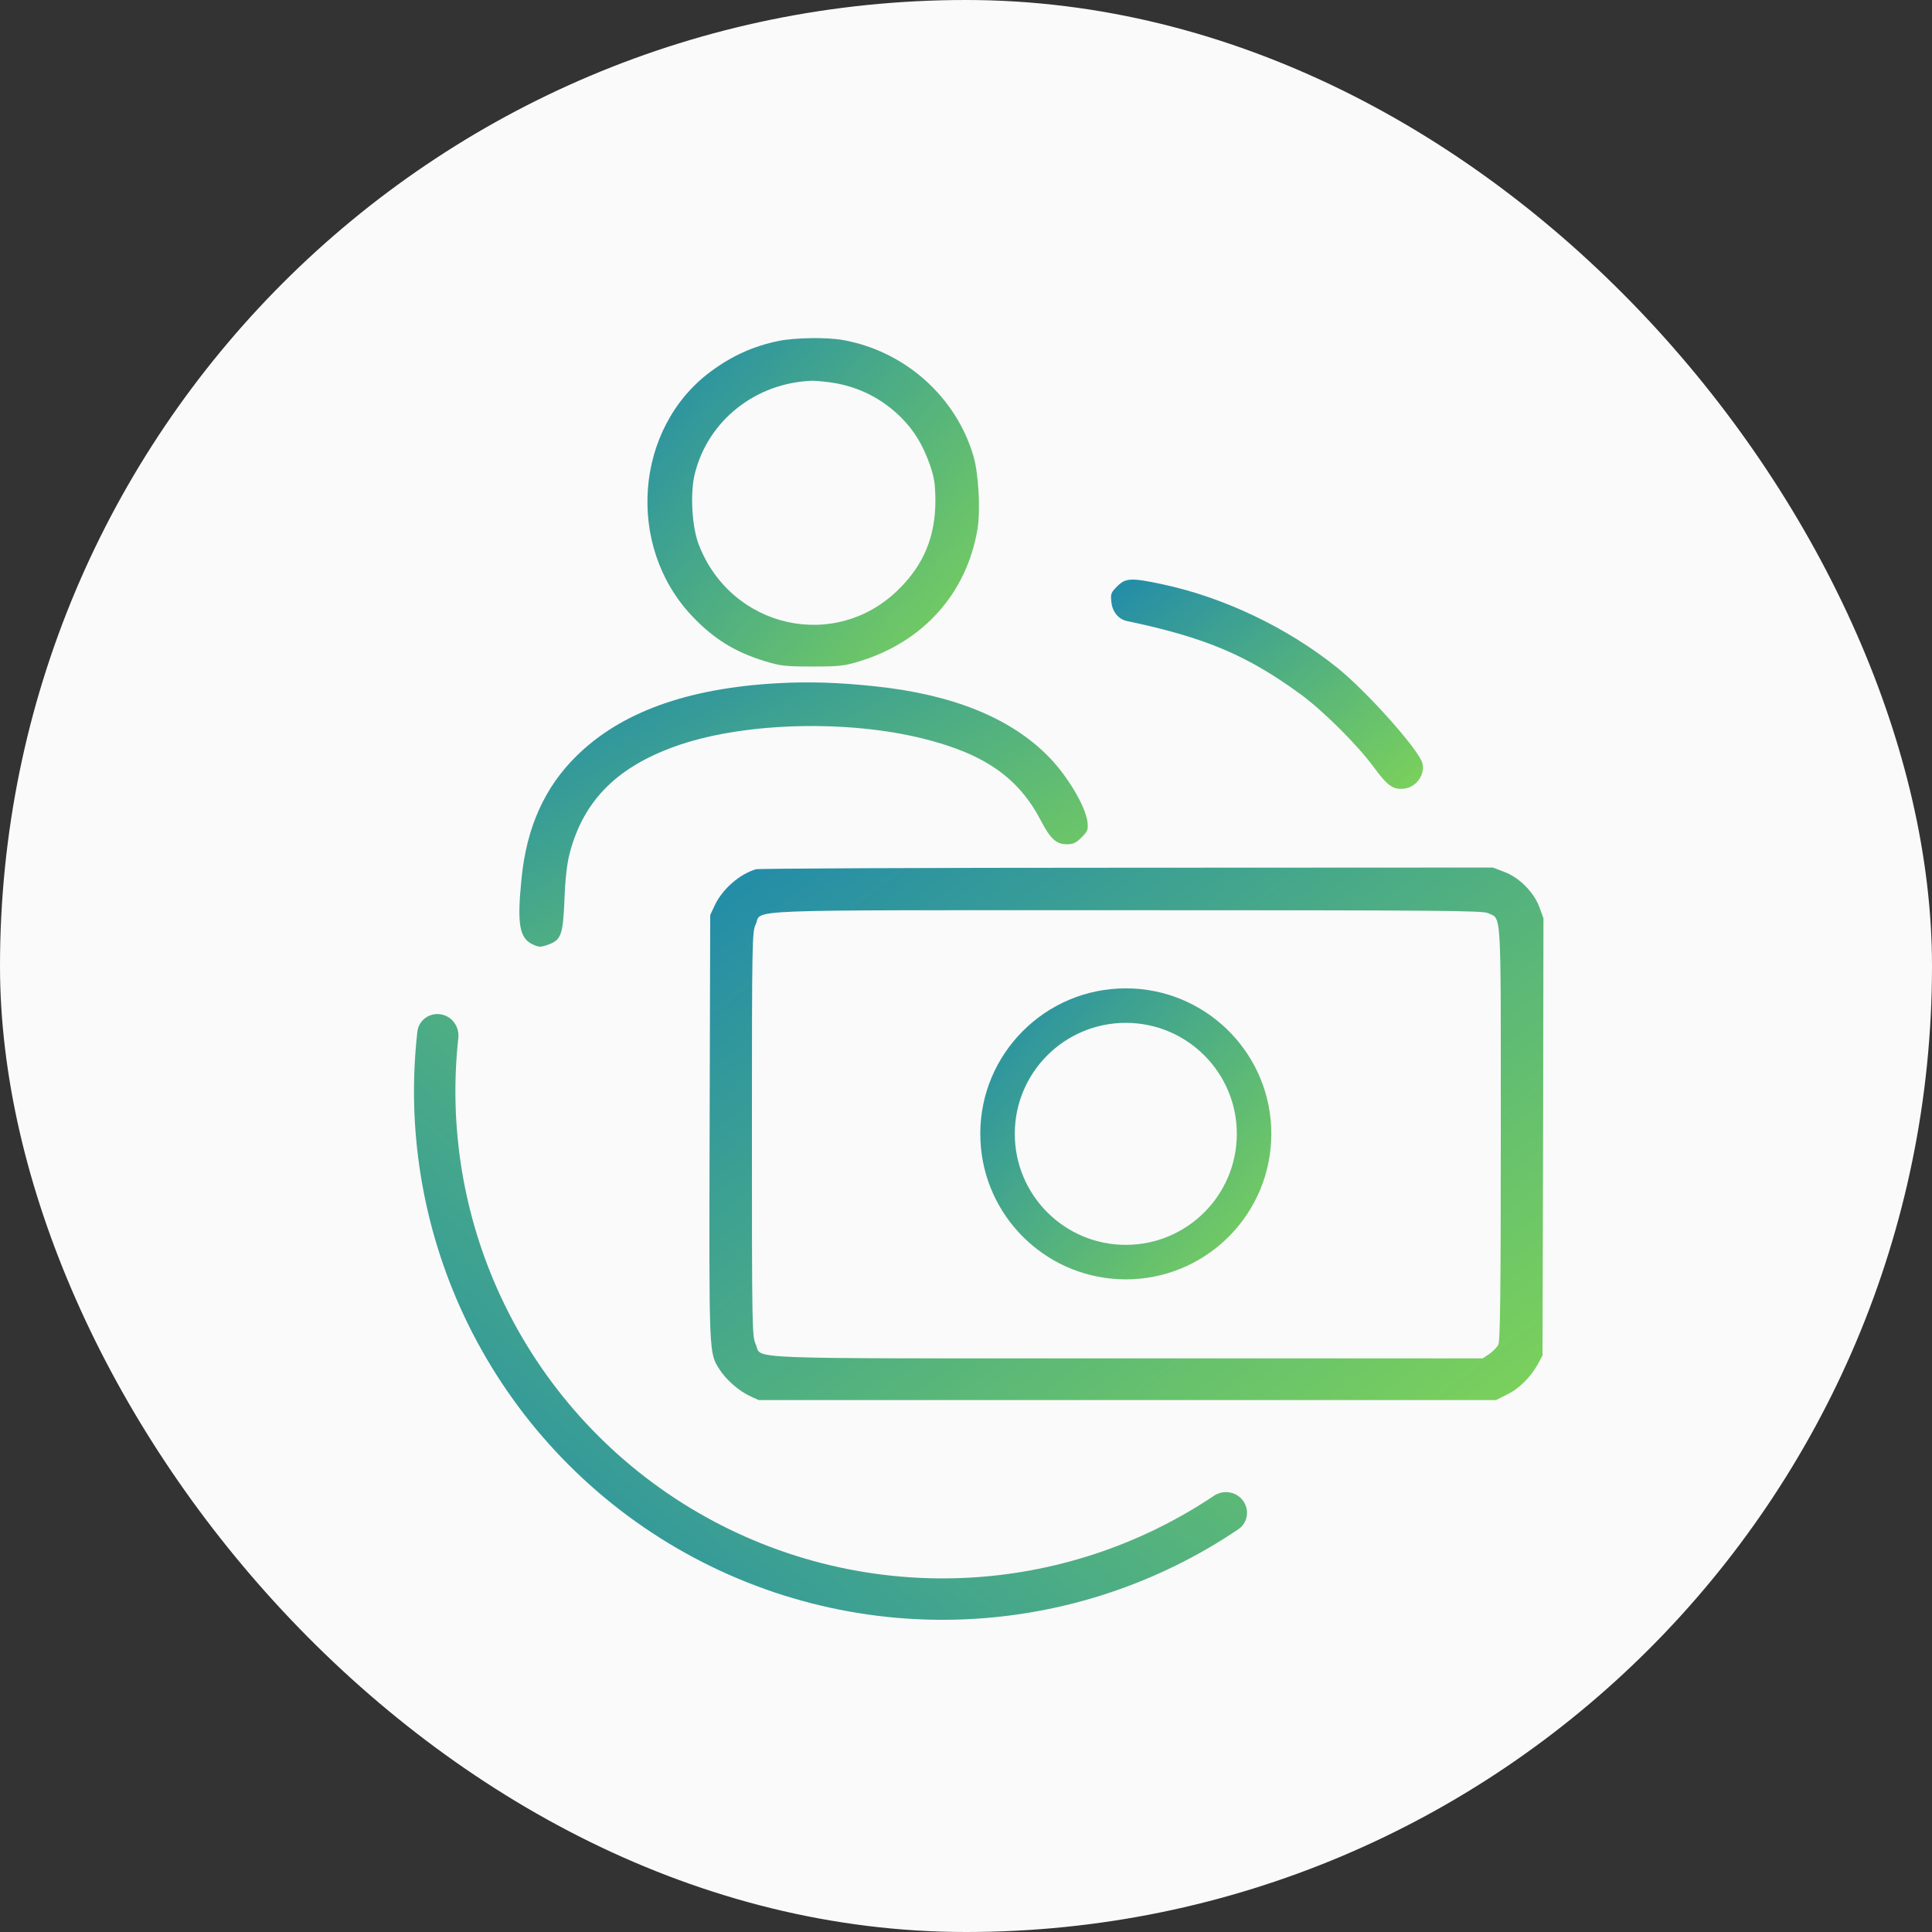
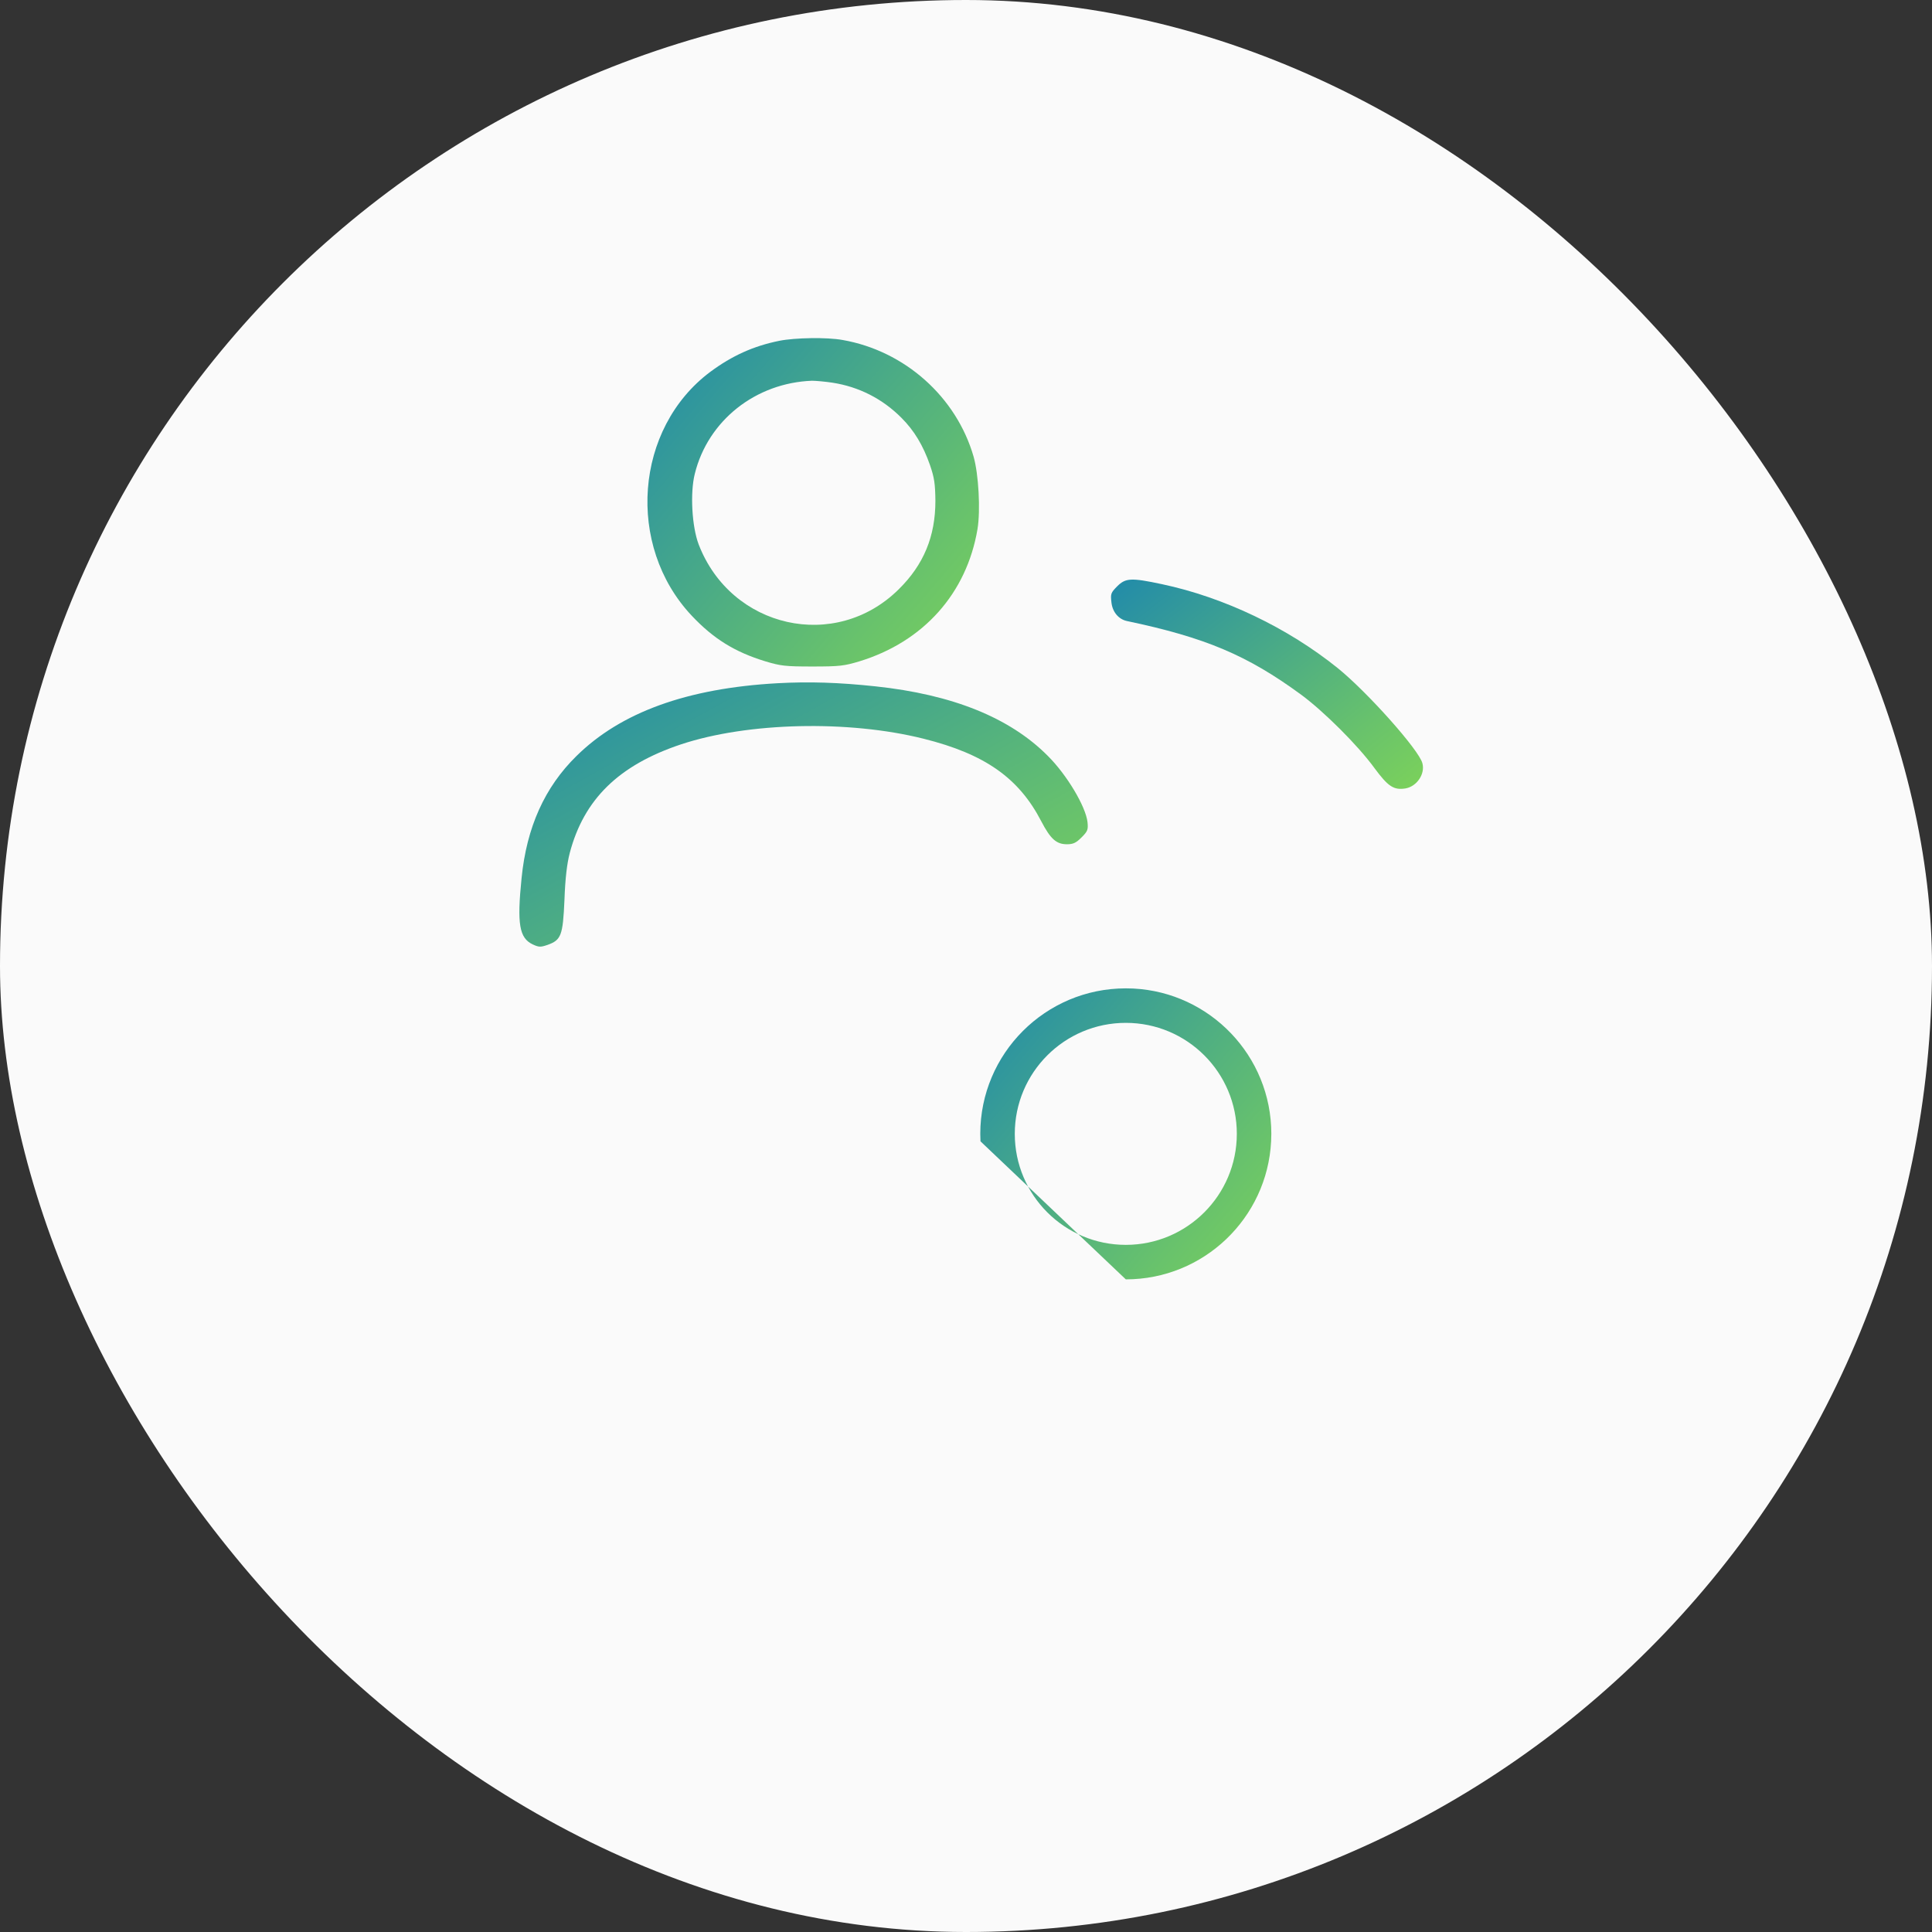
<svg xmlns="http://www.w3.org/2000/svg" width="56" height="56" viewBox="0 0 56 56" fill="none">
  <rect x="0" y="0" width="56" height="56" fill="#333333" stroke="none" />
  <rect width="56" height="56" rx="28" fill="#FAFAFA" />
  <path d="M22.591 9.878C21.838 10.03 21.219 10.311 20.59 10.777C18.396 12.414 18.138 15.816 20.05 17.846C20.68 18.515 21.298 18.898 22.181 19.168C22.625 19.302 22.76 19.319 23.547 19.319C24.335 19.319 24.47 19.302 24.914 19.168C26.77 18.599 28.018 17.199 28.333 15.338C28.423 14.798 28.367 13.752 28.22 13.235C27.72 11.503 26.224 10.17 24.425 9.855C23.975 9.771 23.041 9.788 22.591 9.878ZM24.127 11.092C24.891 11.21 25.572 11.553 26.128 12.11C26.5 12.481 26.758 12.914 26.955 13.477C27.084 13.853 27.107 14.022 27.113 14.517C27.113 15.546 26.775 16.367 26.05 17.081C24.217 18.898 21.191 18.217 20.252 15.782C20.055 15.265 19.999 14.286 20.14 13.73C20.522 12.189 21.9 11.098 23.536 11.036C23.637 11.036 23.907 11.059 24.127 11.092Z" fill="url(#paint0_linear_6584_108650)" />
  <path d="M32.383 16.994C32.198 17.18 32.187 17.214 32.215 17.456C32.243 17.737 32.423 17.95 32.665 18.001C34.937 18.479 36.151 18.991 37.709 20.132C38.367 20.616 39.362 21.606 39.84 22.264C40.234 22.798 40.397 22.905 40.734 22.854C41.066 22.798 41.313 22.438 41.229 22.123C41.133 21.741 39.638 20.065 38.777 19.367C37.326 18.198 35.482 17.315 33.682 16.933C32.783 16.741 32.625 16.753 32.383 16.994Z" fill="url(#paint1_linear_6584_108650)" />
  <path d="M22.53 19.804C19.915 19.95 17.992 20.647 16.71 21.913C15.787 22.818 15.264 23.982 15.118 25.455C14.983 26.782 15.051 27.187 15.439 27.373C15.619 27.457 15.669 27.457 15.866 27.39C16.265 27.249 16.316 27.12 16.361 26.085C16.384 25.45 16.434 25.039 16.513 24.73C16.923 23.167 17.936 22.177 19.741 21.575C21.675 20.934 24.594 20.867 26.77 21.412C28.547 21.856 29.531 22.548 30.183 23.808C30.453 24.325 30.622 24.471 30.926 24.471C31.106 24.471 31.19 24.432 31.348 24.274C31.527 24.095 31.544 24.049 31.522 23.83C31.471 23.375 30.92 22.453 30.369 21.907C29.267 20.799 27.602 20.13 25.375 19.894C24.318 19.781 23.452 19.753 22.53 19.804Z" fill="url(#paint2_linear_6584_108650)" />
-   <path d="M21.907 25.196C21.418 25.348 20.929 25.781 20.709 26.259L20.586 26.523L20.569 32.675C20.552 39.345 20.546 39.204 20.856 39.694C21.041 39.986 21.418 40.318 21.733 40.464L21.992 40.582H32.676H43.361L43.675 40.425C44.03 40.256 44.378 39.907 44.581 39.531L44.71 39.289L44.727 32.951L44.738 26.619L44.62 26.293C44.451 25.849 44.035 25.433 43.597 25.27L43.27 25.146L32.659 25.151C26.822 25.151 21.986 25.174 21.907 25.196ZM43.13 26.467C43.529 26.659 43.501 26.214 43.501 32.861C43.501 37.529 43.484 38.867 43.428 38.979C43.389 39.053 43.27 39.176 43.169 39.244L42.978 39.373H32.693C21.131 39.373 22.11 39.412 21.902 38.957C21.8 38.738 21.795 38.451 21.795 32.878C21.795 27.316 21.8 27.018 21.902 26.799C22.11 26.349 21.126 26.383 32.665 26.383C41.741 26.383 42.972 26.394 43.13 26.467Z" fill="url(#paint3_linear_6584_108650)" />
-   <path d="M12.77 29.4V29.4C13.097 29.45 13.321 29.756 13.285 30.086C13.002 32.655 13.429 35.257 14.525 37.605C15.707 40.135 17.613 42.258 20.001 43.706C22.389 45.153 25.153 45.86 27.942 45.737C30.532 45.622 33.036 44.797 35.183 43.358C35.458 43.173 35.833 43.23 36.029 43.497V43.497V43.497C36.225 43.764 36.168 44.141 35.893 44.327C33.555 45.906 30.822 46.811 27.995 46.936C24.968 47.07 21.97 46.302 19.379 44.732C16.788 43.161 14.72 40.858 13.438 38.113C12.241 35.549 11.779 32.707 12.098 29.904C12.135 29.574 12.442 29.35 12.77 29.4V29.4Z" fill="url(#paint4_linear_6584_108650)" />
-   <path d="M32.632 37.083C34.888 37.083 36.731 35.31 36.844 33.082L36.85 32.865C36.85 30.609 35.077 28.766 32.849 28.653L32.632 28.648C30.303 28.648 28.414 30.536 28.414 32.865L28.42 33.082C28.529 35.239 30.258 36.968 32.415 37.077L32.632 37.083ZM32.632 36.083C30.855 36.083 29.414 34.642 29.414 32.865C29.414 31.088 30.855 29.648 32.632 29.648C34.409 29.648 35.85 31.088 35.85 32.865C35.849 34.642 34.409 36.083 32.632 36.083Z" fill="url(#paint5_linear_6584_108650)" />
+   <path d="M32.632 37.083C34.888 37.083 36.731 35.31 36.844 33.082L36.85 32.865C36.85 30.609 35.077 28.766 32.849 28.653L32.632 28.648C30.303 28.648 28.414 30.536 28.414 32.865L28.42 33.082L32.632 37.083ZM32.632 36.083C30.855 36.083 29.414 34.642 29.414 32.865C29.414 31.088 30.855 29.648 32.632 29.648C34.409 29.648 35.85 31.088 35.85 32.865C35.849 34.642 34.409 36.083 32.632 36.083Z" fill="url(#paint5_linear_6584_108650)" />
  <defs>
    <linearGradient id="paint0_linear_6584_108650" x1="21.554" y1="-10.385" x2="47.234" y2="11.606" gradientUnits="userSpaceOnUse">
      <stop stop-color="#0057B8" />
      <stop offset="0.281" stop-color="#0071C8" />
      <stop offset="0.321" stop-color="#208AAB" />
      <stop offset="0.629" stop-color="#68C26C" />
      <stop offset="1" stop-color="#B5FF27" />
    </linearGradient>
    <linearGradient id="paint1_linear_6584_108650" x1="34.826" y1="3.938" x2="50.94" y2="24.315" gradientUnits="userSpaceOnUse">
      <stop stop-color="#0057B8" />
      <stop offset="0.281" stop-color="#0071C8" />
      <stop offset="0.321" stop-color="#208AAB" />
      <stop offset="0.629" stop-color="#68C26C" />
      <stop offset="1" stop-color="#B5FF27" />
    </linearGradient>
    <linearGradient id="paint2_linear_6584_108650" x1="19.834" y1="3.539" x2="37.461" y2="35.7" gradientUnits="userSpaceOnUse">
      <stop stop-color="#0057B8" />
      <stop offset="0.281" stop-color="#0071C8" />
      <stop offset="0.321" stop-color="#208AAB" />
      <stop offset="0.629" stop-color="#68C26C" />
      <stop offset="1" stop-color="#B5FF27" />
    </linearGradient>
    <linearGradient id="paint3_linear_6584_108650" x1="27.576" y1="-7.587" x2="68.076" y2="46.215" gradientUnits="userSpaceOnUse">
      <stop stop-color="#0057B8" />
      <stop offset="0.281" stop-color="#0071C8" />
      <stop offset="0.321" stop-color="#208AAB" />
      <stop offset="0.629" stop-color="#68C26C" />
      <stop offset="1" stop-color="#B5FF27" />
    </linearGradient>
    <linearGradient id="paint4_linear_6584_108650" x1="19.005" y1="84.183" x2="66.38" y2="28.923" gradientUnits="userSpaceOnUse">
      <stop stop-color="#0057B8" />
      <stop offset="0.281" stop-color="#0071C8" />
      <stop offset="0.321" stop-color="#208AAB" />
      <stop offset="0.629" stop-color="#68C26C" />
      <stop offset="1" stop-color="#B5FF27" />
    </linearGradient>
    <linearGradient id="paint5_linear_6584_108650" x1="30.861" y1="10.76" x2="53.584" y2="30.033" gradientUnits="userSpaceOnUse">
      <stop stop-color="#0057B8" />
      <stop offset="0.281" stop-color="#0071C8" />
      <stop offset="0.321" stop-color="#208AAB" />
      <stop offset="0.629" stop-color="#68C26C" />
      <stop offset="1" stop-color="#B5FF27" />
    </linearGradient>
  </defs>
</svg>